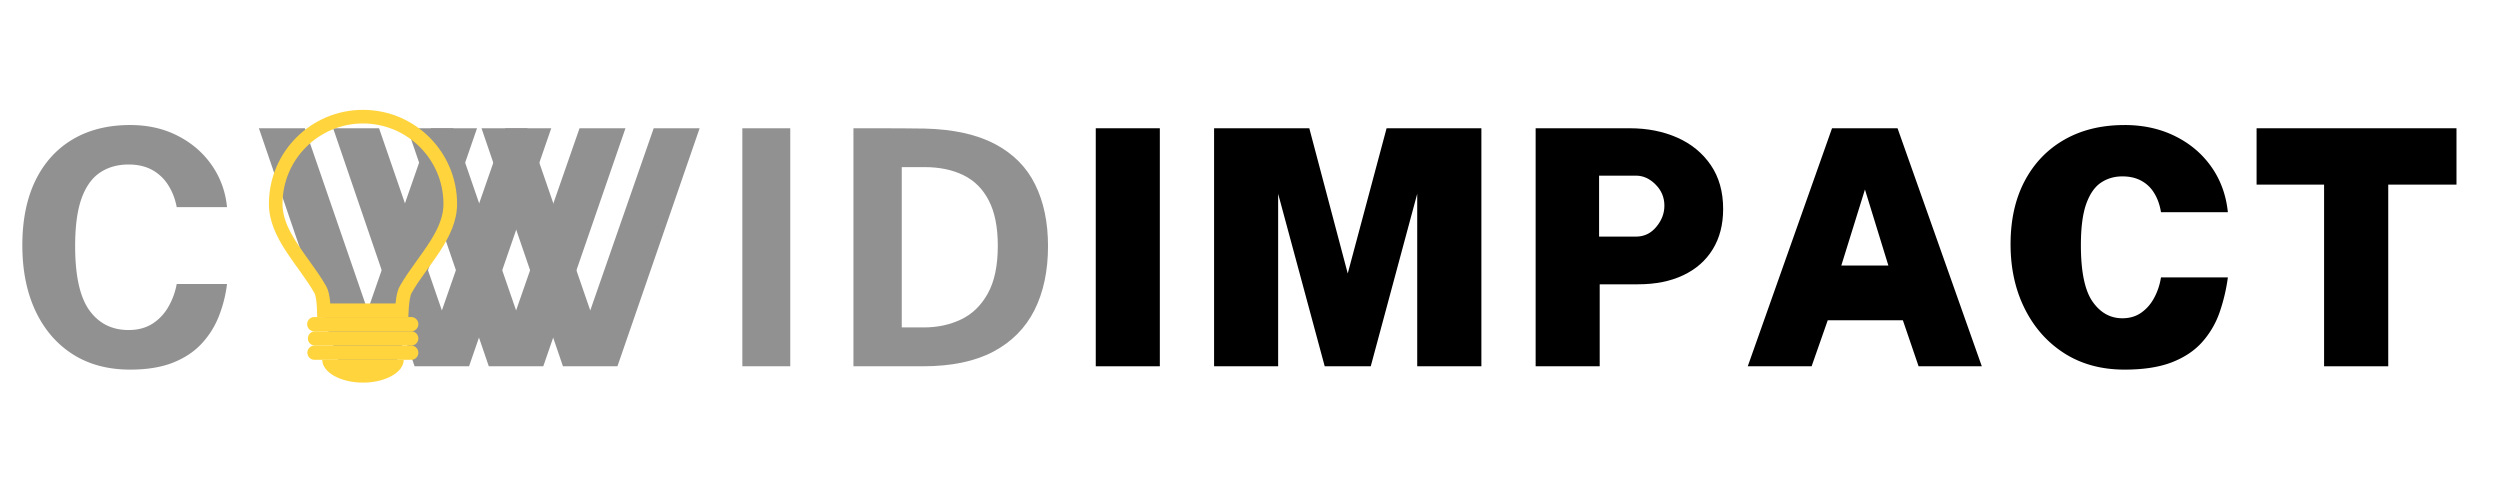
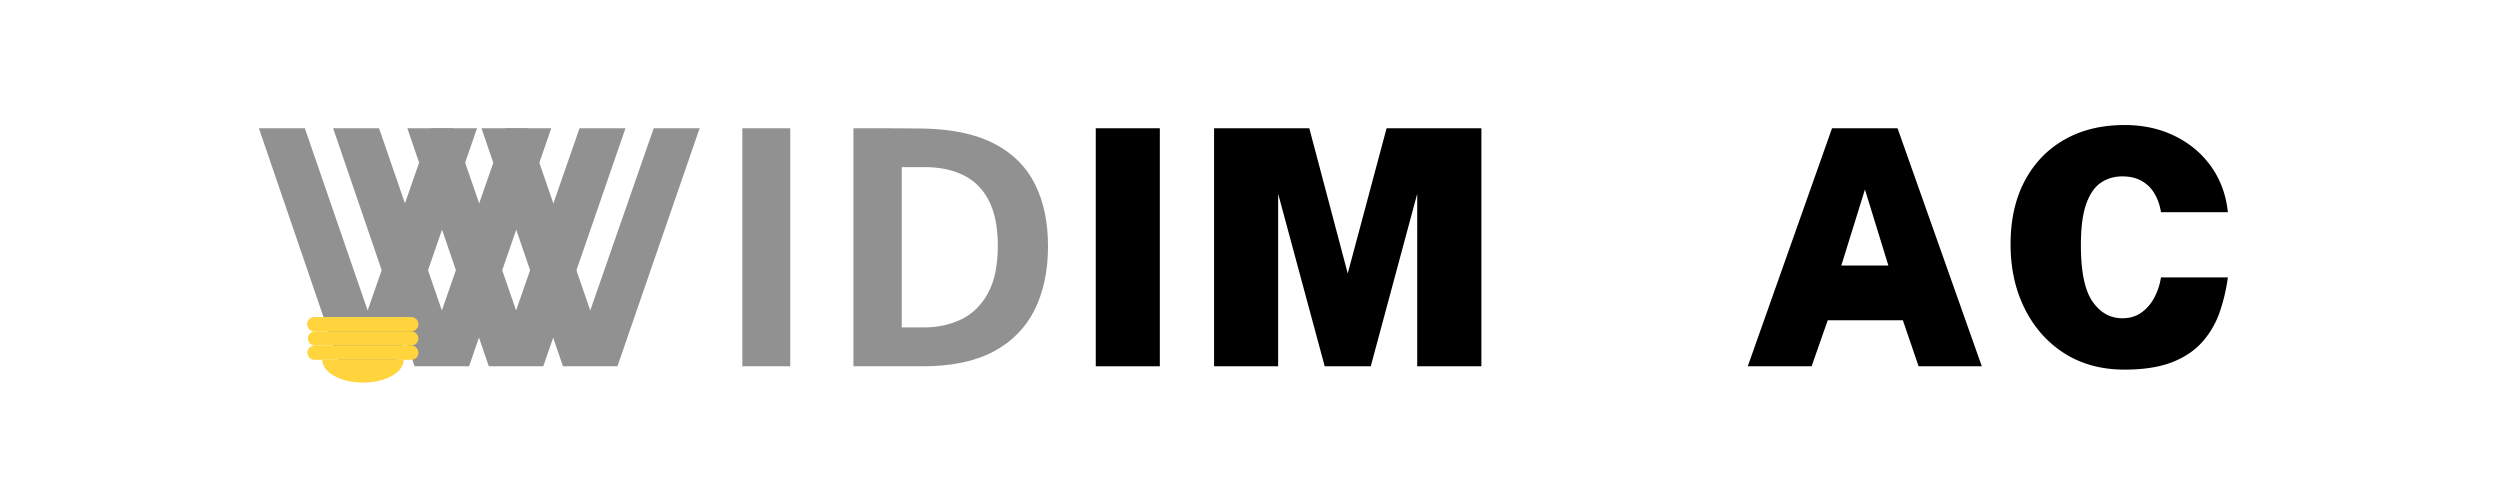
<svg xmlns="http://www.w3.org/2000/svg" xmlns:xlink="http://www.w3.org/1999/xlink" width="500" height="100" version="1.2" viewBox="0 0 375 75">
  <defs>
    <symbol id="a" overflow="visible">
-       <path d="M18.547-36.188c2.676 0 5.062.543 7.156 1.626 2.102 1.074 3.8 2.542 5.094 4.406 1.289 1.855 2.05 3.949 2.281 6.281h-7.547c-.23-1.227-.652-2.32-1.265-3.281a6.561 6.561 0 0 0-2.391-2.282c-.992-.55-2.18-.828-3.563-.828-1.656 0-3.09.407-4.296 1.22-1.2.804-2.121 2.1-2.766 3.89-.637 1.793-.953 4.164-.953 7.11 0 4.448.707 7.663 2.125 9.64 1.426 1.98 3.39 2.969 5.89 2.969 1.383 0 2.57-.313 3.563-.938a7.273 7.273 0 0 0 2.39-2.516 10.613 10.613 0 0 0 1.266-3.453h7.547a19.57 19.57 0 0 1-1.234 4.86 12.969 12.969 0 0 1-2.594 4.109c-1.117 1.2-2.555 2.148-4.313 2.844C23.177.156 21.047.5 18.547.5c-3.336 0-6.211-.77-8.625-2.313-2.418-1.55-4.281-3.726-5.594-6.53-1.305-2.802-1.953-6.067-1.953-9.798 0-3.757.645-6.984 1.938-9.672 1.3-2.687 3.16-4.753 5.578-6.203 2.425-1.445 5.312-2.172 8.656-2.172zm0 0" />
-     </symbol>
+       </symbol>
    <symbol id="b" overflow="visible">
      <path d="M33.656-35.703 21.328 0h-8.172L.937-35.703h6.891L17.25-8.375l9.516-27.328zm0 0" />
    </symbol>
    <symbol id="c" overflow="visible">
      <path d="M4-35.703h7.188V0H4zm0 0" />
    </symbol>
    <symbol id="d" overflow="visible">
      <path d="M4-35.703h4.453c1.125 0 2.25.008 3.375.016 1.133.011 2.082.023 2.844.03 4.32.106 7.848.884 10.578 2.329 2.738 1.45 4.742 3.476 6.016 6.078 1.28 2.594 1.922 5.672 1.922 9.234 0 3.7-.68 6.899-2.032 9.594-1.355 2.688-3.418 4.766-6.187 6.235C22.195-.728 18.679 0 14.422 0H4zm7.25 5.828v24.047h3.313c2.039 0 3.894-.395 5.562-1.188 1.676-.789 3.016-2.082 4.016-3.875 1.007-1.789 1.515-4.187 1.515-7.187 0-2.781-.449-5.035-1.343-6.766-.887-1.738-2.153-3.008-3.797-3.812-1.649-.813-3.594-1.219-5.844-1.219zm0 0" />
    </symbol>
    <symbol id="e" overflow="visible">
      <path d="M3.328-35.703h9.61V0h-9.61zm0 0" />
    </symbol>
    <symbol id="f" overflow="visible">
      <path d="M3.328 0v-35.703H17.61l5.766 21.781 5.828-21.781h14.219V0h-9.625v-25.875L26.828 0h-6.906l-6.985-25.875V0zm0 0" />
    </symbol>
    <symbol id="g" overflow="visible">
-       <path d="M3.328 0v-35.703h14.125c2.633 0 5.008.469 7.125 1.406 2.113.938 3.785 2.309 5.016 4.11 1.238 1.804 1.86 4 1.86 6.593 0 2.344-.524 4.36-1.563 6.047-1.032 1.688-2.508 2.985-4.422 3.89-1.907.907-4.168 1.36-6.782 1.36h-5.75V0zm9.516-19.453h5.547c1.218 0 2.226-.485 3.03-1.453.813-.969 1.22-2.032 1.22-3.188 0-1.238-.446-2.297-1.328-3.172-.875-.882-1.852-1.328-2.922-1.328h-5.547zm0 0" />
-     </symbol>
+       </symbol>
    <symbol id="h" overflow="visible">
      <path d="m.734 0 12.641-35.703h9.828L35.843 0H26.36L24-6.906H12.734L10.313 0zm14.032-15.11h7.062l-3.515-11.406zm0 0" />
    </symbol>
    <symbol id="i" overflow="visible">
      <path d="M19.188-36.188c2.82 0 5.351.56 7.593 1.672 2.239 1.106 4.051 2.641 5.438 4.61 1.383 1.968 2.207 4.234 2.468 6.797h-10.03c-.18-1.102-.516-2.055-1.016-2.86a4.998 4.998 0 0 0-1.938-1.86c-.793-.437-1.742-.655-2.844-.655-1.199 0-2.265.312-3.203.937-.937.625-1.68 1.695-2.219 3.203-.53 1.5-.796 3.559-.796 6.172 0 3.969.582 6.793 1.75 8.469 1.164 1.668 2.656 2.5 4.468 2.5 1.102 0 2.051-.281 2.844-.844.8-.562 1.445-1.305 1.938-2.234.5-.926.836-1.942 1.015-3.047h10.032a26.844 26.844 0 0 1-1.25 5.265 13.247 13.247 0 0 1-2.594 4.422c-1.149 1.293-2.668 2.309-4.563 3.047C24.395.133 22.031.5 19.188.5c-3.45 0-6.454-.813-9.016-2.438C7.617-3.57 5.632-5.804 4.219-8.64c-1.418-2.832-2.125-6.054-2.125-9.671 0-3.625.695-6.77 2.094-9.438 1.406-2.676 3.382-4.75 5.937-6.219 2.563-1.476 5.582-2.218 9.063-2.218zm0 0" />
    </symbol>
    <symbol id="j" overflow="visible">
-       <path d="M.734-27.25v-8.453H30.72v8.453H20.484V0H10.86v-27.25zm0 0" />
-     </symbol>
+       </symbol>
  </defs>
  <use xlink:href="#a" x=".975" y="54.942" fill="#929191" />
  <use xlink:href="#b" x="37.898" y="54.942" fill="#929191" />
  <use xlink:href="#b" x="49.031" y="54.942" fill="#929191" />
  <use xlink:href="#b" x="60.164" y="54.942" fill="#929191" />
  <use xlink:href="#b" x="71.288" y="54.942" fill="#929191" />
  <use xlink:href="#c" x="107.352" y="54.942" fill="#929191" />
  <use xlink:href="#d" x="124.015" y="54.942" fill="#929191" />
  <use xlink:href="#e" x="161.036" y="54.942" />
  <use xlink:href="#f" x="178.785" y="54.942" />
  <use xlink:href="#g" x="227.018" y="54.942" />
  <use xlink:href="#h" x="261.429" y="54.942" />
  <use xlink:href="#i" x="299.492" y="54.942" />
  <use xlink:href="#j" x="337.753" y="54.942" />
-   <path fill="#ffd43d" d="M54.45 16.477c-7.798 0-14.114 6.32-14.114 14.113 0 5.125 4.473 9.191 6.816 13.355.446.785.422 3.614.422 3.614h13.68s.043-2.829.488-3.614c2.348-4.164 6.82-8.23 6.82-13.355 0-7.793-6.32-14.113-14.113-14.113zm0 2.043c6.655 0 12.07 5.414 12.07 12.07 0 2.953-1.926 5.633-3.97 8.465-.902 1.258-1.84 2.558-2.585 3.883-.23.406-.48 1.03-.637 2.578H49.54c-.098-1.223-.285-2.004-.605-2.575-.75-1.328-1.684-2.629-2.59-3.886-2.04-2.836-3.969-5.512-3.969-8.465 0-6.656 5.418-12.07 12.074-12.07" />
  <path fill="#ffd43d" d="M62.754 48.625c0 .594-.48 1.07-1.07 1.07H47.21a1.07 1.07 0 1 1 0-2.136h14.473c.59 0 1.07.476 1.07 1.066" />
  <path fill="#ffd43d" d="M62.754 50.766c0 .59-.48 1.07-1.07 1.07H47.21a1.071 1.071 0 0 1 0-2.14h14.473c.59 0 1.07.48 1.07 1.07" />
  <path fill="#ffd43d" d="M62.754 52.906c0 .59-.48 1.067-1.07 1.067H47.21a1.069 1.069 0 1 1 0-2.137h14.473c.59 0 1.07.48 1.07 1.07" />
  <path fill="#ffd43d" d="M48.336 53.973c.02 1.89 2.746 3.418 6.113 3.418 3.36 0 6.09-1.528 6.11-3.418H48.336" />
</svg>